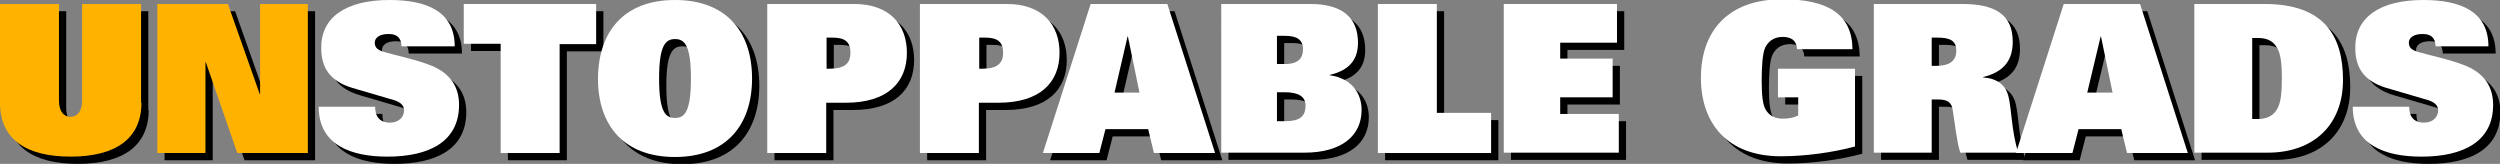
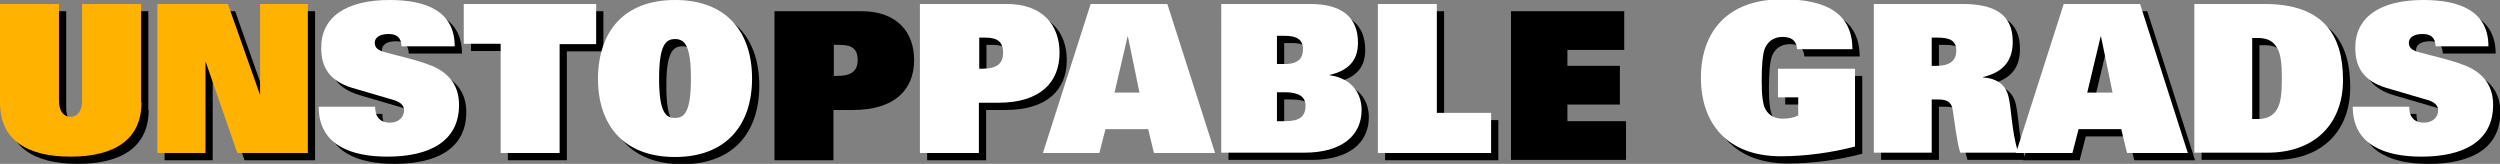
<svg xmlns="http://www.w3.org/2000/svg" version="1.1" id="Layer_1" x="0px" y="0px" viewBox="0 0 691.1 45.3" style="enable-background:new 0 0 691.1 45.3;" xml:space="preserve">
  <rect x="0" y="0" width="691.1" height="45.3" fill="#808080" stroke="none" />
  <style type="text/css">
	.st0{fill:#FFB300;}
	.st1{fill:#FFFFFF;}
</style>
  <g>
    <path d="M41.1,30.4c0,9.9-7.1,14.9-19.6,14.9C9.1,45.3,2,40.4,2,30.4V3.1h16.3v26.7c0,3.2,1.5,4.5,3.2,4.5c1.7,0,3.2-1.3,3.2-4.5   V3.1h16.3V30.4z" />
    <path d="M45.5,3.1H65L73.8,28h0.1V3.1h13.2v41.2H67.6l-8.7-25.1h-0.1v25.1H45.5V3.1z" />
    <path d="M113,14.8c-0.1-2.6-1.5-3.4-3.6-3.4c-2.6,0-3.8,1.1-3.8,2.4c0,1.5,1,2.1,2.7,2.6c3.1,0.9,8.9,2.1,13.1,3.8   c5.2,2.2,7.5,5.9,7.5,10.8c0,10.1-8.2,14.3-19.8,14.3c-9.9,0-19-3.1-19-13.8h15.6c0,1.1,0.2,2.3,0.9,3.1c0.6,0.8,1.7,1.3,3.2,1.3   c2.4,0,3.9-1.5,3.9-3.4c0-1.5-1.2-2.3-2.7-2.8l-11.6-3.4c-6.3-1.9-8.6-5.7-8.6-11C90.7,6.8,97.6,2,109.7,2c10.3,0,18,3.2,18,12.8   H113z" />
    <path d="M140.3,14.1h-10.1V3.1h36.6v11.1h-10.1v30.1h-16.3V14.1z" />
    <path d="M188.6,2c14.2,0,21.3,8.8,21.3,21.7c0,12.8-7.1,21.7-21.3,21.7c-14.2,0-21.3-8.8-21.3-21.7C167.4,10.8,174.4,2,188.6,2z    M188.6,34.6c2.5,0,4.4-1.4,4.4-10.9c0-9.3-1.8-10.9-4.4-10.9c-2.6,0-4.4,1.7-4.4,10.9C184.2,33.2,186.1,34.6,188.6,34.6z" />
    <path d="M214.2,3.1h23.9c9.9,0,14.6,5.8,14.6,13.5c0,8.2-5.4,13.8-16.9,13.8h-5.4v13.9h-16.3V3.1z M231.3,21c4.2,0,5.8-1.5,5.8-4.4   s-1.4-4.2-4.9-4.2h-1.7V21H231.3z" />
    <path d="M256.4,3.1h23.9c9.9,0,14.6,5.8,14.6,13.5c0,8.2-5.4,13.8-16.9,13.8h-5.4v13.9h-16.3V3.1z M273.5,21c4.2,0,5.8-1.5,5.8-4.4   s-1.4-4.2-4.9-4.2h-1.7V21H273.5z" />
-     <path d="M303.5,3.1h21.2l13.2,41.2H321l-1.6-6.6h-11.8l-1.7,6.6h-15.6L303.5,3.1z M317,27.6l-3.2-15.5h-0.1l-3.6,15.5H317z" />
    <path d="M339.7,3.1h24.5c8.9,0,13.2,3.8,13.2,10.7c0,4-1.7,7.5-7.8,8.9v0.1c6.3,0.9,8.8,5.2,8.8,9.6c0,7.1-5.5,11.8-15.8,11.8h-23   V3.1z M355,11.9v7.8h2.2c3.8,0,5-1.7,5-4.1c0-2.7-1.8-3.7-5-3.7H355z M355,35.5h2.3c4,0,5.6-1.3,5.6-4.3c0-2.5-1.9-3.7-5.8-3.7H355   V35.5z" />
    <path d="M382.9,3.1h16.3v30.1h15v11.1h-31.3V3.1z" />
    <path d="M417.7,3.1H449v10.7h-15.7v4.4h14.5v10.7h-14.5v4.6h16.2v10.7h-31.8V3.1z" />
    <path d="M493.6,21h21.2v21.5c-6.4,1.7-13.8,2.7-20.5,2.7c-14.8,0-22.1-9.1-22.1-21.7c0-12.6,7.2-21.7,22.5-21.7   c12.7,0,19.3,4.2,19.4,13.8h-15.3c-0.1-1.3-0.6-2.2-1.3-2.7c-0.7-0.5-1.7-0.7-2.7-0.7c-2.5,0-4,1.3-4.8,2.9s-1,5.7-1,9.2   c0,4,0.3,6.7,1.1,8c1,1.7,2.6,2.5,4.7,2.5c1.5,0,3-0.2,4.3-0.9v-5h-5.6V21z" />
    <path d="M520.1,3.1h24.3c8.8,0,14,2.7,14,10.4c0,4.7-2,8.3-8.2,9.8v0.1c4,0.3,6.2,2.1,7,5.2c0.9,3.5,0.8,9.3,2.7,15.6h-16   c-1-3.1-1.5-8.3-2.1-11.8c-0.3-2.1-1.4-2.9-4-2.9H536v14.7h-16V3.1z M537.4,20.2c3.1,0,5.4-1.1,5.4-4.2c0-3-2.1-3.6-5.3-3.6H536   v7.8H537.4z" />
    <path d="M572.5,3.1h21.1l13.2,41.2H590l-1.6-6.6h-11.8l-1.7,6.6h-15.6L572.5,3.1z M586,27.6l-3.2-15.5h-0.1L579,27.6H586z" />
    <path d="M608.6,3.1H628c16.5,0,21.7,8.8,21.7,21c0,12.4-8.1,20.1-20.8,20.1h-20.3V3.1z M624.6,34.9h1.6c2.6,0,4.2-1,5.2-2.6   c1.1-1.7,1.4-4.6,1.4-8.6s-0.3-6.9-1.4-8.6c-1-1.7-2.6-2.6-5.2-2.6h-1.6V34.9z" />
    <path d="M675.3,14.8c-0.1-2.6-1.5-3.4-3.6-3.4c-2.6,0-3.8,1.1-3.8,2.4c0,1.5,1,2.1,2.7,2.6c3.1,0.9,8.9,2.1,13.1,3.8   c5.2,2.2,7.5,5.9,7.5,10.8c0,10.1-8.2,14.3-19.8,14.3c-9.9,0-19-3.1-19-13.8h15.6c0,1.1,0.2,2.3,0.9,3.1c0.6,0.8,1.7,1.3,3.2,1.3   c2.4,0,3.9-1.5,3.9-3.4c0-1.5-1.2-2.3-2.7-2.8l-11.6-3.4c-6.3-1.9-8.6-5.7-8.6-11C653,6.8,659.9,2,671.9,2c10.3,0,18,3.2,18,12.8   H675.3z" />
  </g>
  <g>
    <path class="st0" d="M39.1,28.4c0,9.9-7.1,14.9-19.6,14.9C7.1,43.3,0,38.4,0,28.4V1.1h16.3v26.7c0,3.2,1.5,4.5,3.2,4.5   c1.7,0,3.2-1.3,3.2-4.5V1.1h16.3V28.4z" />
    <path class="st0" d="M43.5,1.1H63L71.8,26h0.1V1.1h13.2v41.2H65.6l-8.7-25.1h-0.1v25.1H43.5V1.1z" />
    <path class="st1" d="M111,12.8c-0.1-2.6-1.5-3.4-3.6-3.4c-2.6,0-3.8,1.1-3.8,2.4c0,1.5,1,2.1,2.7,2.6c3.1,0.9,8.9,2.1,13.1,3.8   c5.2,2.2,7.5,5.9,7.5,10.8c0,10.1-8.2,14.3-19.8,14.3c-9.9,0-19-3.1-19-13.8h15.6c0,1.1,0.2,2.3,0.9,3.1c0.6,0.8,1.7,1.3,3.2,1.3   c2.4,0,3.9-1.5,3.9-3.4c0-1.5-1.2-2.3-2.7-2.8l-11.6-3.4c-6.3-1.9-8.6-5.7-8.6-11C88.7,4.8,95.6,0,107.7,0c10.3,0,18,3.2,18,12.8   H111z" />
    <path class="st1" d="M138.3,12.1h-10.1V1.1h36.6v11.1h-10.1v30.1h-16.3V12.1z" />
    <path class="st1" d="M186.6,0c14.2,0,21.3,8.8,21.3,21.7c0,12.8-7.1,21.7-21.3,21.7c-14.2,0-21.3-8.8-21.3-21.7   C165.4,8.8,172.4,0,186.6,0z M186.6,32.6c2.5,0,4.4-1.4,4.4-10.9c0-9.3-1.8-10.9-4.4-10.9c-2.6,0-4.4,1.7-4.4,10.9   C182.2,31.2,184.1,32.6,186.6,32.6z" />
-     <path class="st1" d="M212.2,1.1h23.9c9.9,0,14.6,5.8,14.6,13.5c0,8.2-5.4,13.8-16.9,13.8h-5.4v13.9h-16.3V1.1z M229.3,19   c4.2,0,5.8-1.5,5.8-4.4s-1.4-4.2-4.9-4.2h-1.7V19H229.3z" />
    <path class="st1" d="M254.4,1.1h23.9c9.9,0,14.6,5.8,14.6,13.5c0,8.2-5.4,13.8-16.9,13.8h-5.4v13.9h-16.3V1.1z M271.5,19   c4.2,0,5.8-1.5,5.8-4.4s-1.4-4.2-4.9-4.2h-1.7V19H271.5z" />
    <path class="st1" d="M301.5,1.1h21.2l13.2,41.2H319l-1.6-6.6h-11.8l-1.7,6.6h-15.6L301.5,1.1z M315,25.6l-3.2-15.5h-0.1l-3.6,15.5   H315z" />
    <path class="st1" d="M337.7,1.1h24.5c8.9,0,13.2,3.8,13.2,10.7c0,4-1.7,7.5-7.8,8.9v0.1c6.3,0.9,8.8,5.2,8.8,9.6   c0,7.1-5.5,11.8-15.8,11.8h-23V1.1z M353,9.9v7.8h2.2c3.8,0,5-1.7,5-4.1c0-2.7-1.8-3.7-5-3.7H353z M353,33.5h2.3   c4,0,5.6-1.3,5.6-4.3c0-2.5-1.9-3.7-5.8-3.7H353V33.5z" />
    <path class="st1" d="M380.9,1.1h16.3v30.1h15v11.1h-31.3V1.1z" />
-     <path class="st1" d="M415.7,1.1H447v10.7h-15.7v4.4h14.5v10.7h-14.5v4.6h16.2v10.7h-31.8V1.1z" />
    <path class="st1" d="M491.6,19h21.2v21.5c-6.4,1.7-13.8,2.7-20.5,2.7c-14.8,0-22.1-9.1-22.1-21.7c0-12.6,7.2-21.7,22.5-21.7   c12.7,0,19.3,4.2,19.4,13.8h-15.3c-0.1-1.3-0.6-2.2-1.3-2.7c-0.7-0.5-1.7-0.7-2.7-0.7c-2.5,0-4,1.3-4.8,2.9s-1,5.7-1,9.2   c0,4,0.3,6.7,1.1,8c1,1.7,2.6,2.5,4.7,2.5c1.5,0,3-0.2,4.3-0.9v-5h-5.6V19z" />
    <path class="st1" d="M518.1,1.1h24.3c8.8,0,14,2.7,14,10.4c0,4.7-2,8.3-8.2,9.8v0.1c4,0.3,6.2,2.1,7,5.2c0.9,3.5,0.8,9.3,2.7,15.6   h-16c-1-3.1-1.5-8.3-2.1-11.8c-0.3-2.1-1.4-2.9-4-2.9H534v14.7h-16V1.1z M535.4,18.2c3.1,0,5.4-1.1,5.4-4.2c0-3-2.1-3.6-5.3-3.6   H534v7.8H535.4z" />
    <path class="st1" d="M570.5,1.1h21.1l13.2,41.2H588l-1.6-6.6h-11.8l-1.7,6.6h-15.6L570.5,1.1z M584,25.6l-3.2-15.5h-0.1L577,25.6   H584z" />
    <path class="st1" d="M606.6,1.1H626c16.5,0,21.7,8.8,21.7,21c0,12.4-8.1,20.1-20.8,20.1h-20.3V1.1z M622.6,32.9h1.6   c2.6,0,4.2-1,5.2-2.6c1.1-1.7,1.4-4.6,1.4-8.6s-0.3-6.9-1.4-8.6c-1-1.7-2.6-2.6-5.2-2.6h-1.6V32.9z" />
    <path class="st1" d="M673.3,12.8c-0.1-2.6-1.5-3.4-3.6-3.4c-2.6,0-3.8,1.1-3.8,2.4c0,1.5,1,2.1,2.7,2.6c3.1,0.9,8.9,2.1,13.1,3.8   c5.2,2.2,7.5,5.9,7.5,10.8c0,10.1-8.2,14.3-19.8,14.3c-9.9,0-19-3.1-19-13.8h15.6c0,1.1,0.2,2.3,0.9,3.1c0.6,0.8,1.7,1.3,3.2,1.3   c2.4,0,3.9-1.5,3.9-3.4c0-1.5-1.2-2.3-2.7-2.8l-11.6-3.4c-6.3-1.9-8.6-5.7-8.6-11C651,4.8,657.9,0,669.9,0c10.3,0,18,3.2,18,12.8   H673.3z" />
  </g>
</svg>